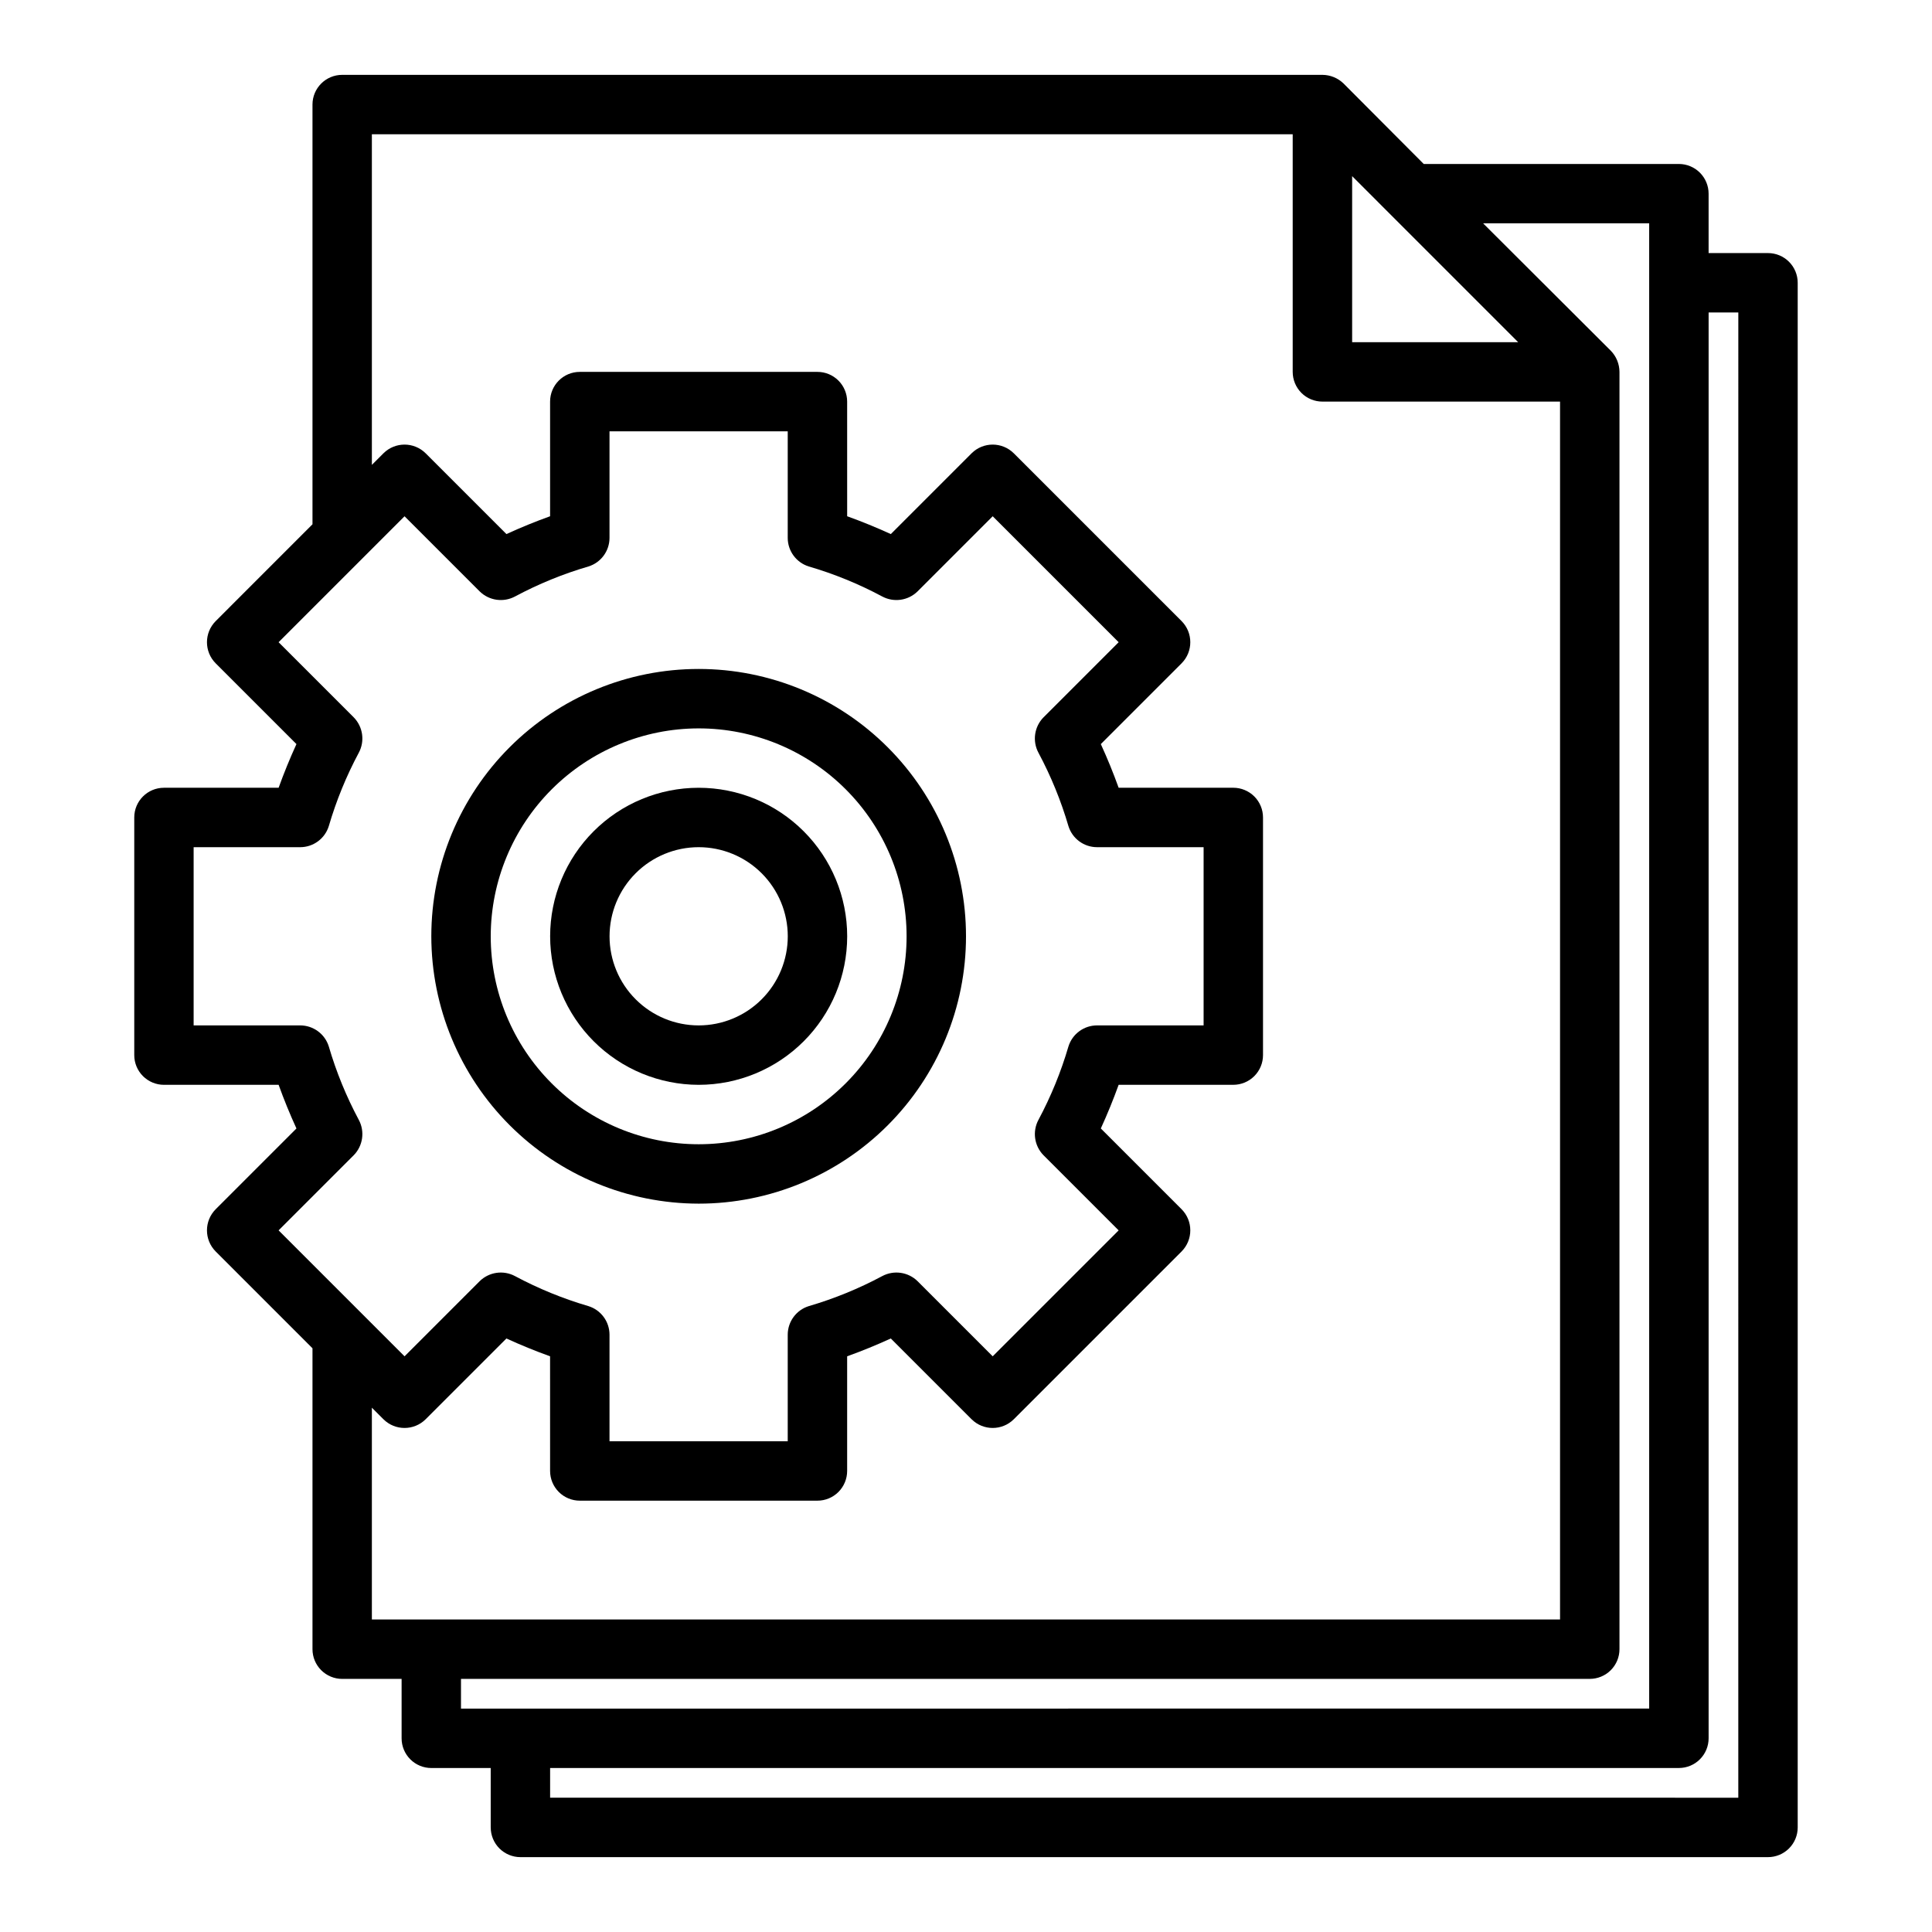
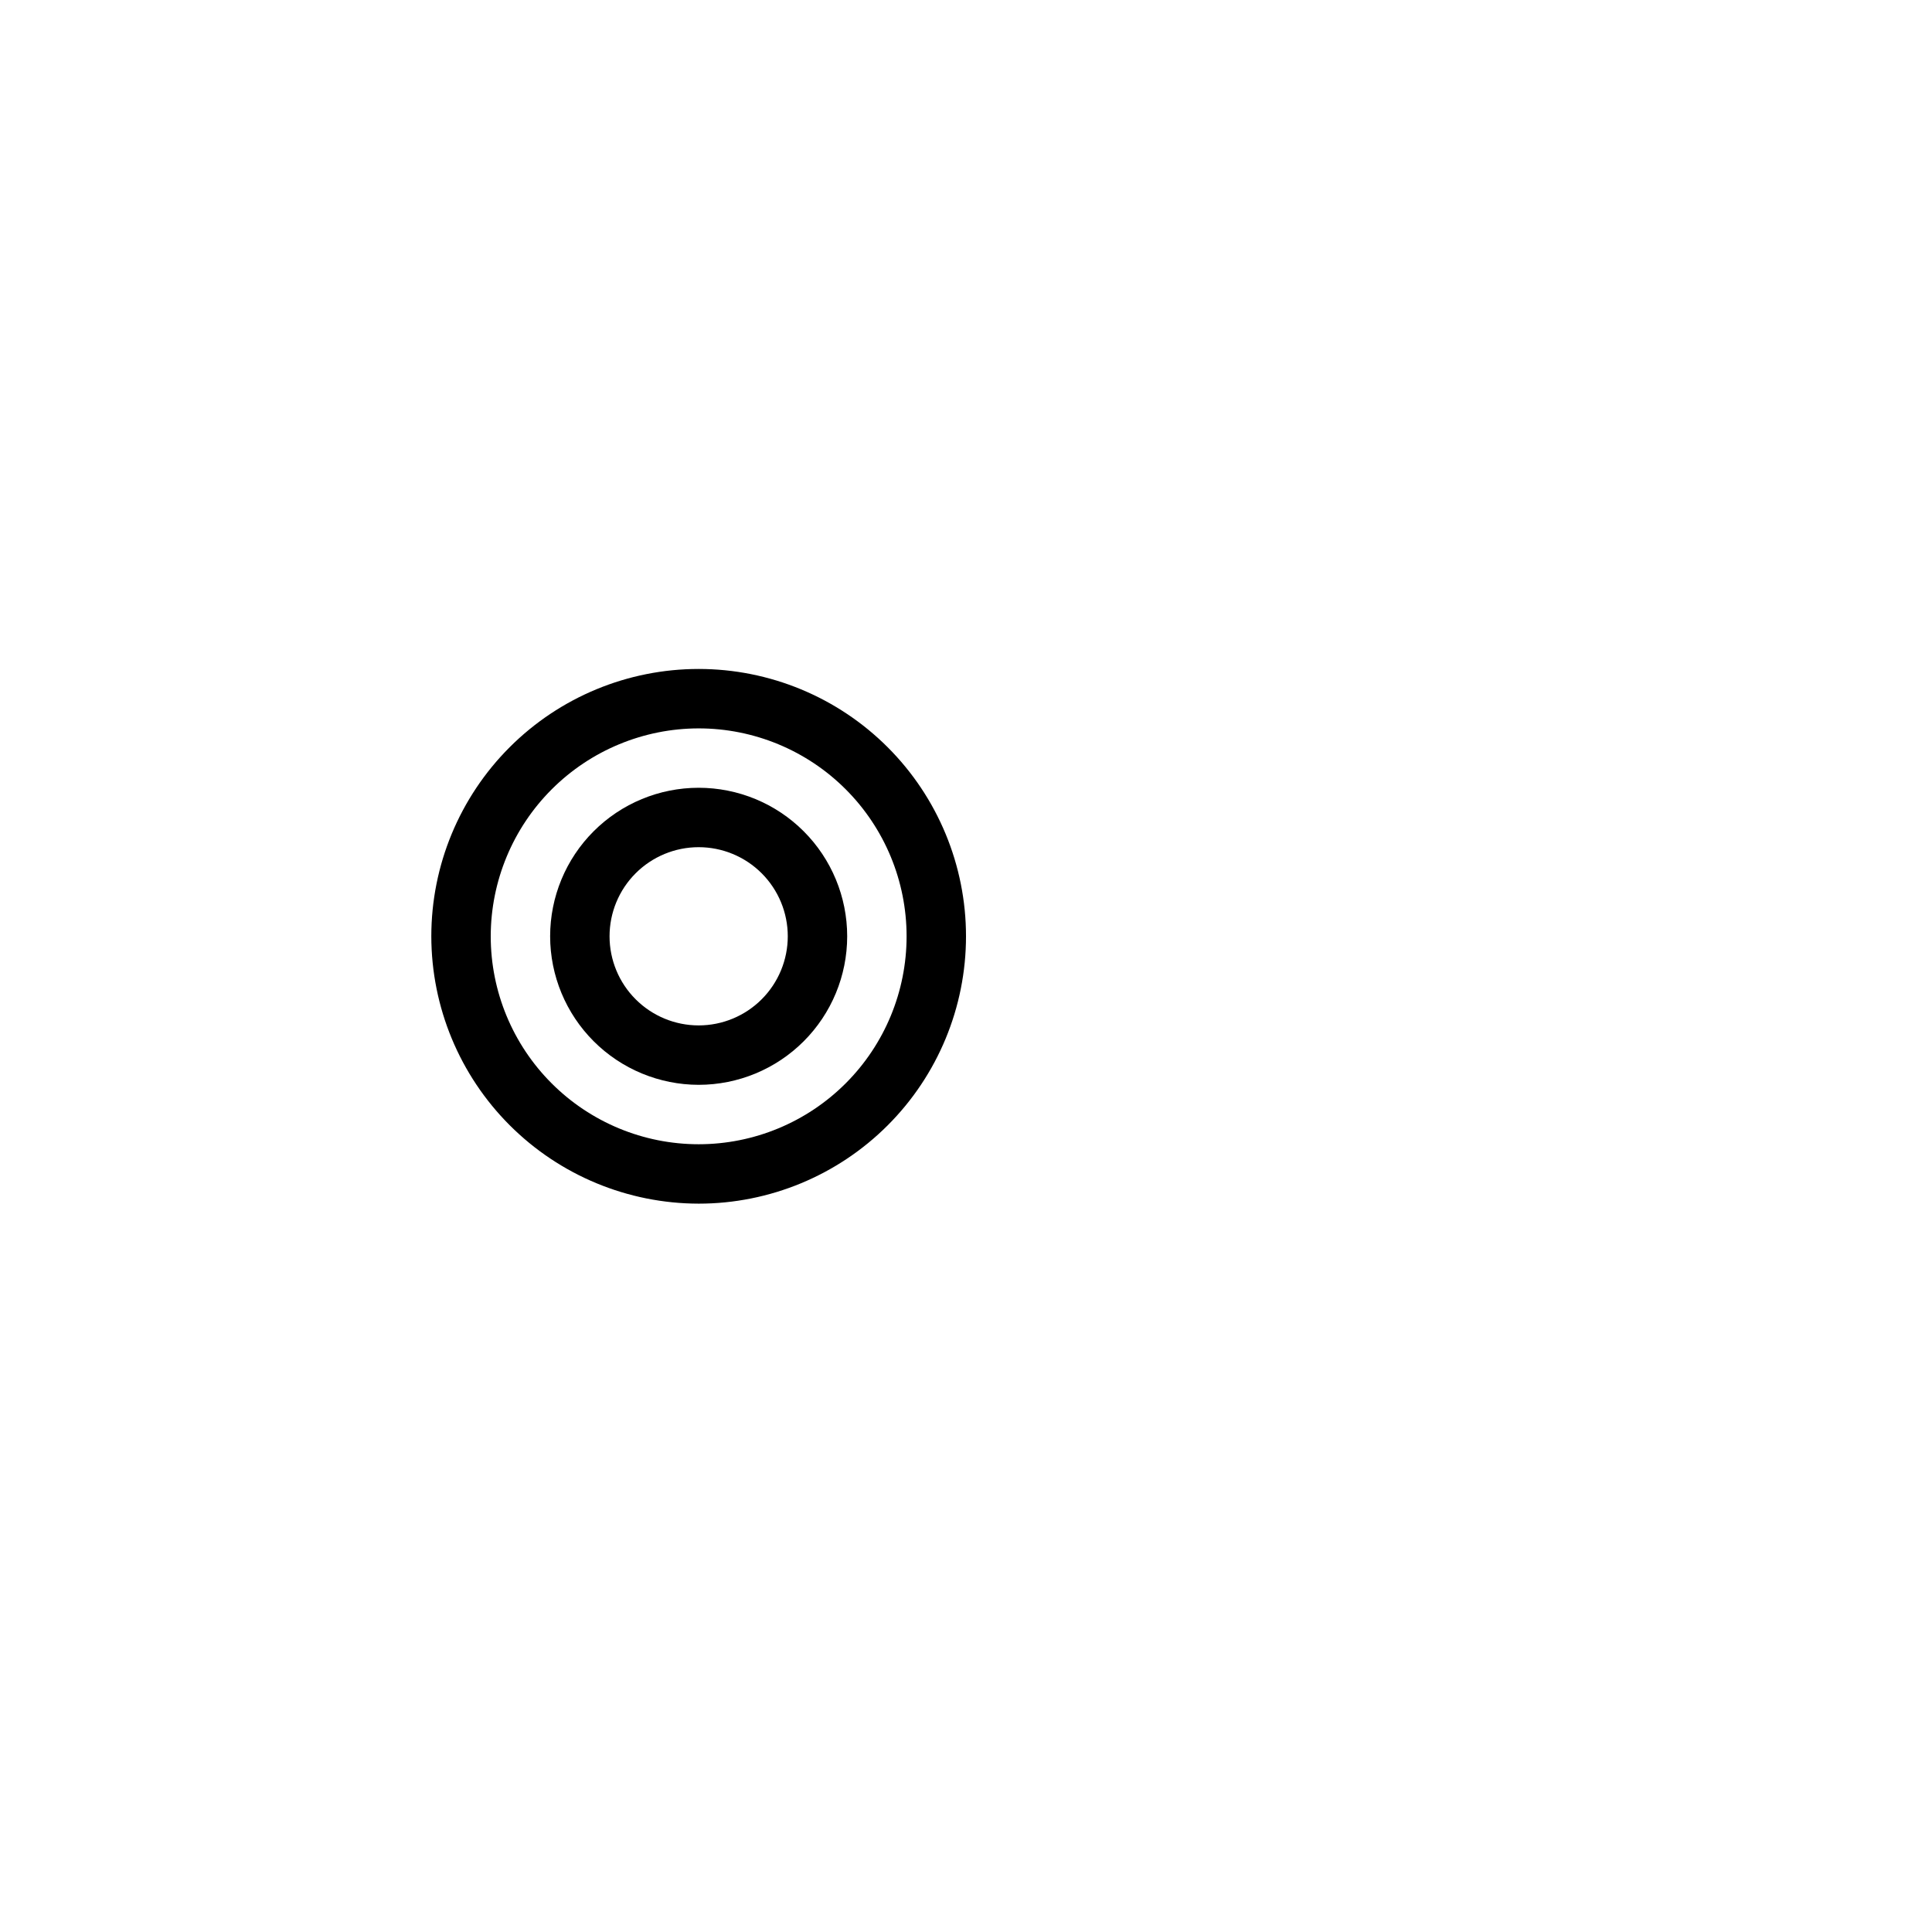
<svg xmlns="http://www.w3.org/2000/svg" fill="#000000" width="800px" height="800px" version="1.1" viewBox="144 144 512 512">
  <g>
-     <path d="m612.54 211.07h-15.742v-15.746c0-2.086-0.832-4.09-2.309-5.566-1.477-1.473-3.477-2.305-5.566-2.305h-67.621l-21.254-21.332c-1.5-1.449-3.5-2.269-5.59-2.285h-259.77c-4.348 0-7.875 3.527-7.875 7.875v111.23l-25.66 25.664c-3.07 3.094-3.07 8.082 0 11.176l21.41 21.41c-1.73 3.777-3.305 7.637-4.723 11.57l-30.387 0.004c-4.348 0-7.871 3.523-7.871 7.871v62.977c0 2.09 0.828 4.09 2.305 5.566 1.477 1.477 3.481 2.309 5.566 2.309h30.387c1.418 3.938 2.992 7.793 4.723 11.57l-21.41 21.41c-3.07 3.094-3.07 8.086 0 11.18l25.66 25.664v79.742c0 2.09 0.832 4.09 2.309 5.566 1.477 1.477 3.477 2.305 5.566 2.305h15.742v15.746c0 2.086 0.828 4.09 2.305 5.566 1.477 1.477 3.481 2.305 5.566 2.305h15.742v15.742l0.004 0.004c0 2.086 0.828 4.09 2.305 5.566 1.477 1.473 3.481 2.305 5.566 2.305h330.62c2.09 0 4.09-0.832 5.566-2.305 1.477-1.477 2.305-3.481 2.305-5.566v-409.35c0-2.086-0.828-4.09-2.305-5.566s-3.477-2.305-5.566-2.305zm-110.21-20.391 44.004 44.008h-44.004zm-284.5 279.38 19.918-19.918v0.004c2.441-2.496 2.984-6.289 1.336-9.367-3.312-6.191-5.977-12.707-7.949-19.445-1.027-3.316-4.086-5.578-7.559-5.59h-28.262v-47.23h28.262c3.473-0.012 6.531-2.273 7.559-5.59 1.973-6.738 4.637-13.254 7.949-19.445 1.648-3.078 1.105-6.871-1.336-9.367l-19.918-19.914 33.379-33.379 19.918 19.918-0.004-0.004c2.496 2.445 6.289 2.988 9.367 1.34 6.191-3.312 12.707-5.981 19.445-7.949 3.316-1.027 5.578-4.09 5.59-7.559v-28.262h47.23v28.262c0.012 3.469 2.273 6.531 5.59 7.559 6.738 1.969 13.254 4.637 19.445 7.949 3.078 1.648 6.871 1.105 9.367-1.34l19.918-19.918 33.379 33.379-19.918 19.918h-0.004c-2.441 2.496-2.984 6.289-1.336 9.367 3.312 6.191 5.977 12.707 7.949 19.445 1.027 3.316 4.086 5.578 7.559 5.59h28.262v47.23h-28.262c-3.473 0.012-6.531 2.273-7.559 5.59-1.973 6.738-4.637 13.254-7.949 19.445-1.648 3.078-1.105 6.871 1.336 9.367l19.918 19.918-33.379 33.375-19.918-19.918h0.004c-2.496-2.441-6.289-2.984-9.367-1.336-6.191 3.312-12.707 5.977-19.445 7.949-3.316 1.027-5.578 4.086-5.59 7.559v28.258h-47.23v-28.258c-0.012-3.473-2.273-6.531-5.59-7.559-6.738-1.973-13.254-4.637-19.445-7.949-3.078-1.648-6.871-1.105-9.367 1.336l-19.914 19.918zm24.719 103.12v-56.129l3.07 3.07c3.094 3.07 8.082 3.07 11.176 0l21.41-21.41c3.777 1.73 7.637 3.305 11.57 4.723l0.004 30.387c0 2.086 0.832 4.09 2.309 5.566 1.473 1.477 3.477 2.305 5.566 2.305h62.977-0.004c2.09 0 4.09-0.828 5.566-2.305s2.309-3.481 2.309-5.566v-30.387c3.938-1.418 7.793-2.992 11.57-4.723l21.41 21.41h0.004c3.094 3.07 8.082 3.07 11.176 0l44.477-44.477c3.07-3.094 3.07-8.086 0-11.18l-21.41-21.41c1.73-3.777 3.305-7.637 4.723-11.57h30.387c2.086 0 4.09-0.832 5.566-2.309 1.477-1.477 2.305-3.477 2.305-5.566v-62.977c0-2.086-0.828-4.09-2.305-5.566-1.477-1.473-3.481-2.305-5.566-2.305h-30.387c-1.418-3.938-2.992-7.793-4.723-11.57l21.41-21.41v-0.004c3.07-3.094 3.07-8.082 0-11.176l-44.477-44.477c-3.094-3.07-8.082-3.07-11.176 0l-21.41 21.41c-3.777-1.73-7.637-3.305-11.57-4.723l-0.004-30.387c0-2.086-0.832-4.09-2.309-5.566-1.477-1.477-3.477-2.305-5.566-2.305h-62.973c-4.348 0-7.875 3.523-7.875 7.871v30.387c-3.938 1.418-7.793 2.992-11.57 4.723l-21.41-21.41h-0.004c-3.094-3.07-8.082-3.07-11.176 0l-3.07 3.07v-87.617h244.03v62.977c0 2.086 0.832 4.09 2.305 5.566 1.477 1.477 3.481 2.305 5.566 2.305h62.977v322.75zm23.617 23.617v-7.875h299.14c2.086 0 4.09-0.828 5.566-2.305 1.477-1.477 2.305-3.477 2.305-5.566v-338.5c-0.016-2.086-0.832-4.09-2.285-5.59l-33.848-33.77h44.004v393.6zm338.5 23.617-314.88-0.004v-7.871h299.14c2.09 0 4.09-0.828 5.566-2.305 1.477-1.477 2.309-3.481 2.309-5.566v-377.86h7.871z" />
    <path d="m329.15 431.49c10.441 0 20.453-4.148 27.832-11.531 7.383-7.379 11.531-17.391 11.531-27.832 0-10.438-4.148-20.449-11.531-27.832-7.379-7.379-17.391-11.527-27.832-11.527-10.438 0-20.449 4.148-27.828 11.527-7.383 7.383-11.531 17.395-11.531 27.832 0.012 10.438 4.164 20.441 11.543 27.82 7.379 7.379 17.383 11.527 27.816 11.543zm0-62.977c6.266 0 12.273 2.488 16.699 6.914 4.43 4.43 6.918 10.438 6.918 16.699 0 6.266-2.488 12.273-6.918 16.699-4.426 4.43-10.434 6.918-16.699 6.918-6.262 0-12.27-2.488-16.695-6.918-4.43-4.426-6.918-10.434-6.918-16.699 0-6.262 2.488-12.27 6.918-16.699 4.426-4.426 10.434-6.914 16.695-6.914z" />
    <path d="m329.15 462.98c18.793 0 36.812-7.465 50.098-20.754 13.289-13.285 20.754-31.305 20.754-50.098 0-18.789-7.465-36.809-20.754-50.098-13.285-13.285-31.305-20.75-50.098-20.75-18.789 0-36.809 7.465-50.094 20.75-13.289 13.289-20.754 31.309-20.754 50.098 0.023 18.785 7.496 36.793 20.777 50.074s31.289 20.754 50.07 20.777zm0-125.95c14.617 0 28.633 5.805 38.965 16.137 10.336 10.336 16.141 24.352 16.141 38.965 0 14.617-5.805 28.633-16.141 38.965-10.332 10.336-24.348 16.141-38.965 16.141-14.613 0-28.629-5.805-38.961-16.141-10.336-10.332-16.141-24.348-16.141-38.965 0.016-14.609 5.828-28.613 16.156-38.945 10.332-10.328 24.336-16.141 38.945-16.156z" />
  </g>
</svg>